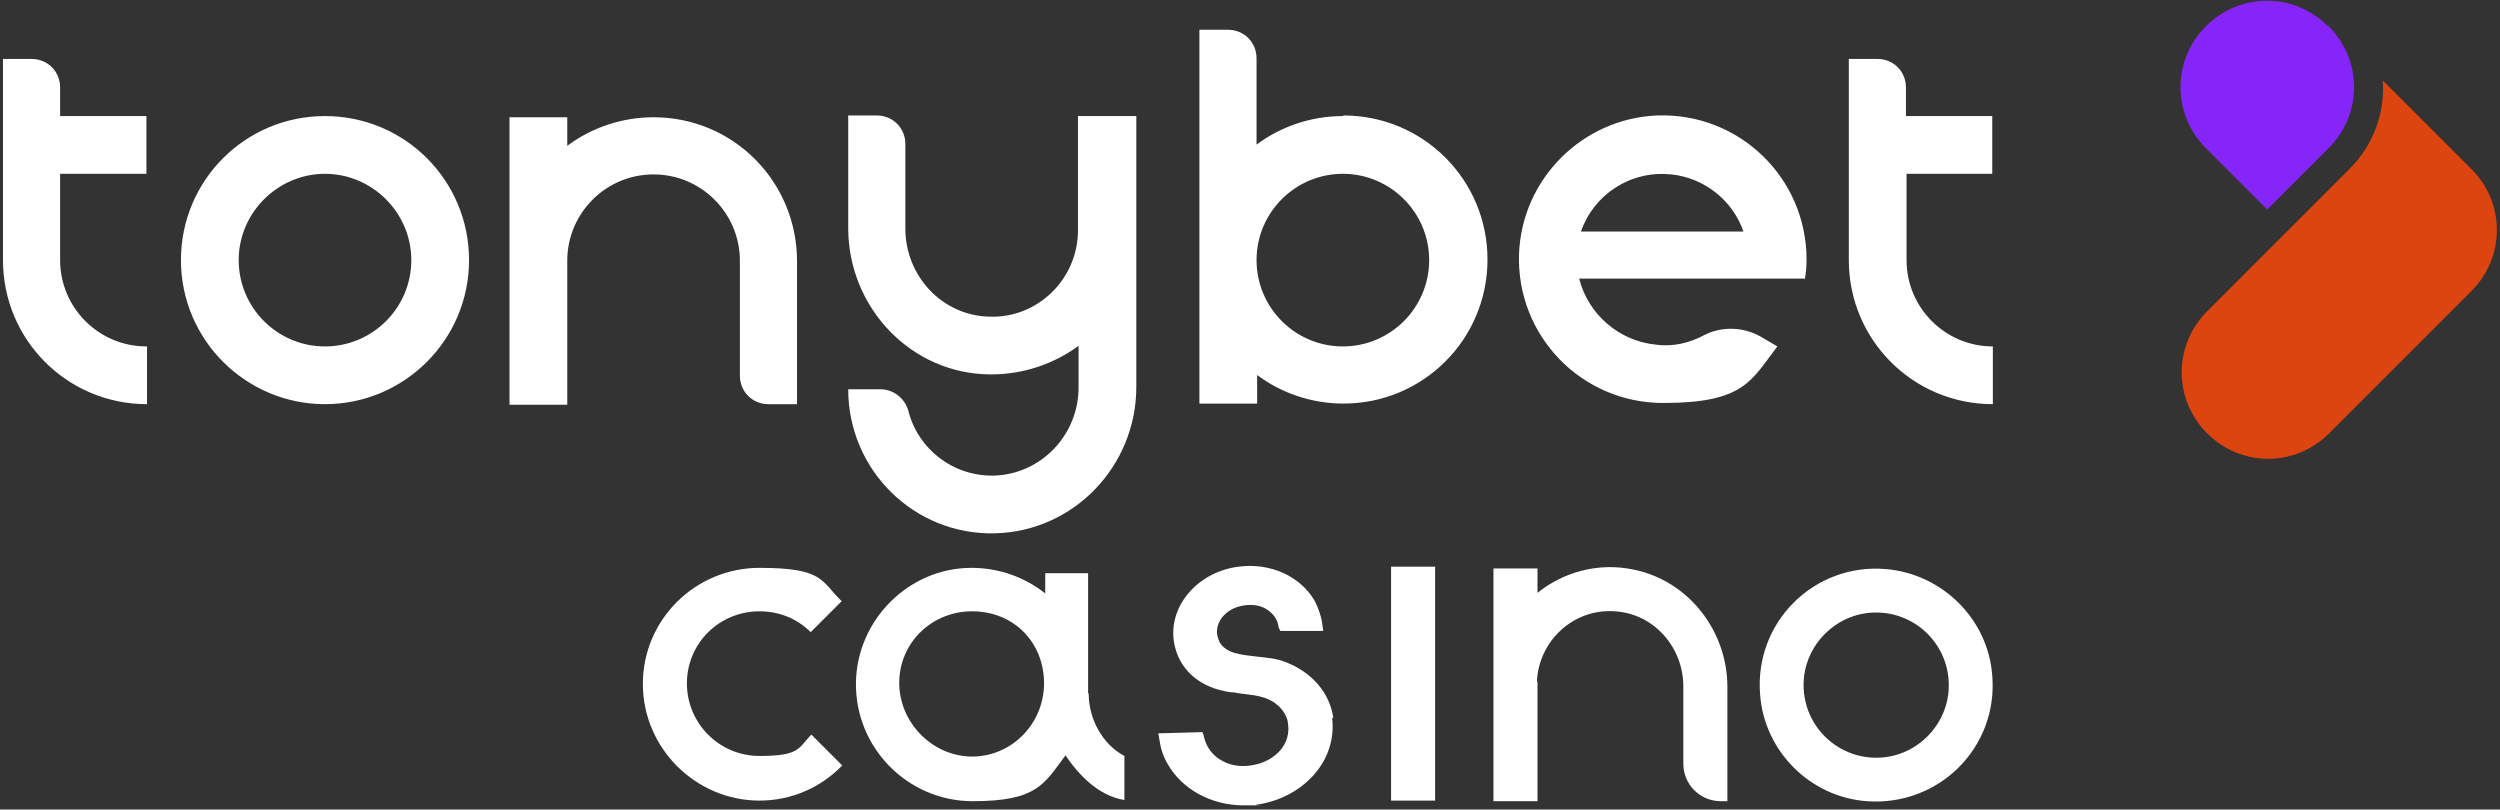
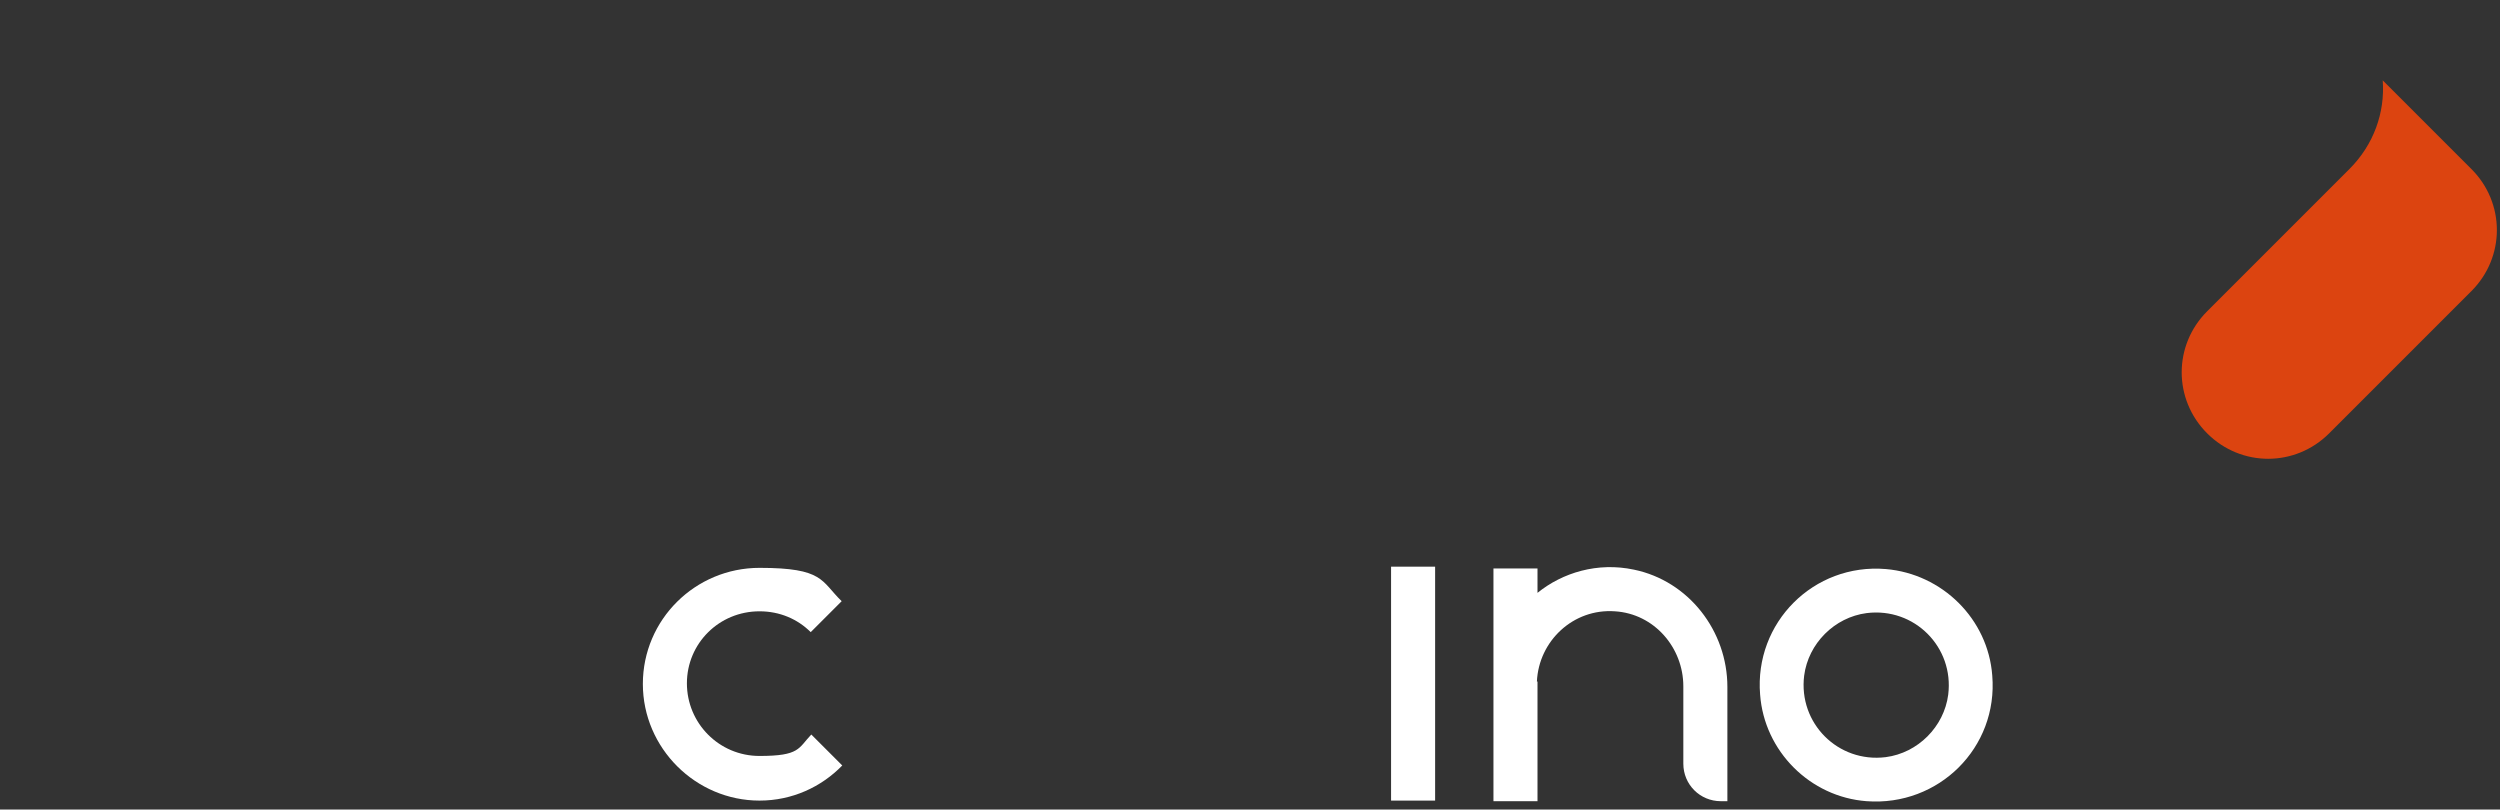
<svg xmlns="http://www.w3.org/2000/svg" width="420" height="136" viewBox="0 0 420 136" fill="none">
  <rect x="0" y="0" width="420" height="136" fill="#333333" stroke="none" />
  <path d="M394.7 28.4C398.8 24.3 400.7 18.9 400.3 13.5L405.3 18.5L415.2 28.4C420.9 34.1 420.9 43.2 415.2 48.9L391.3 72.8C385.6 78.5 376.5 78.5 370.8 72.8C365.1 67.1 365.1 58 370.8 52.3L394.7 28.4Z" fill="#DC4410" />
-   <path d="M391.2 4.4C396.9 10.1 396.9 19.2 391.2 24.9L380.9 35.2L370.6 24.9C364.9 19.2 364.9 10.1 370.6 4.4C376.3 -1.3 385.4 -1.3 391.1 4.4" fill="#8625F9" />
-   <path d="M54.6 19.5C41.2 19.5 30.4 30.3 30.4 43.7C30.4 57.1 41.3 67.9 54.6 67.9C67.9 67.9 78.8 57.1 78.8 43.7C78.8 30.3 68 19.5 54.6 19.5ZM54.6 58.2C46.6 58.2 40.1 51.7 40.1 43.7C40.1 35.7 46.7 29.2 54.6 29.2C62.5 29.2 69.1 35.7 69.1 43.7C69.1 51.7 62.6 58.2 54.6 58.2ZM225.6 19.5C220.2 19.5 215.1 21.3 211.1 24.3V9.8C211.1 7.1 209 5 206.3 5H201.5V67.8H211.2V63C215.2 66 220.3 67.8 225.7 67.8C239.1 67.8 249.9 57 249.9 43.6C249.9 30.2 239.1 19.4 225.7 19.4M225.6 58.2C217.6 58.2 211.1 51.7 211.1 43.7C211.1 35.7 217.6 29.2 225.6 29.2C233.6 29.2 240.1 35.7 240.1 43.7C240.1 51.7 233.6 58.2 225.6 58.2ZM181.2 19.5H190.9V65C190.9 78.3 180.4 89.3 167.1 89.6C153.6 89.9 142.5 79 142.5 65.4H147.9C150.1 65.4 152 66.9 152.6 69C154.2 75.4 160.1 80.1 167.1 79.9C175 79.6 181.2 73 181.2 65.1V58.1C177.1 61.1 172 62.9 166.5 62.9C153.1 62.9 142.5 51.7 142.5 38.3V19.4H147.3C150 19.4 152.1 21.5 152.1 24.2V38.4C152.1 46.3 158.2 53 166.2 53.2C174.4 53.5 181.1 46.8 181.1 38.7V19.4L181.2 19.5ZM133.9 43.7V67.9H129.1C126.4 67.9 124.3 65.8 124.3 63.1V43.8C124.3 35.8 117.8 29.3 109.8 29.3C101.8 29.3 95.3 35.8 95.3 43.8V68H85.6V19.7H95.3V24.5C99.3 21.5 104.4 19.7 109.8 19.7C123.2 19.7 133.9 30.5 133.9 43.9M24.7 58.2V67.9C11.3 67.9 0.5 57.1 0.5 43.7V9.9H5.3C8 9.9 10.1 12 10.1 14.7V19.5H24.6V29.2H10.1V43.7C10.1 51.7 16.6 58.2 24.6 58.2M320.3 29.2V43.7C320.3 51.7 326.8 58.2 334.8 58.2V67.9C321.4 67.9 310.6 57.1 310.6 43.7V9.9H315.4C318.1 9.9 320.2 12 320.2 14.7V19.5H334.7V29.2H320.2H320.3ZM303.2 47C303.4 45.9 303.5 44.8 303.5 43.6C303.5 29.9 292.2 18.9 278.4 19.4C265.9 19.9 255.7 30 255.2 42.6C254.7 56.4 265.7 67.7 279.4 67.7C293.1 67.7 294.2 63.9 298.6 58.2L295.7 56.5C292.8 54.9 289.2 54.8 286.3 56.3C283.9 57.6 281.1 58.3 278.2 57.9C272 57.3 266.8 52.8 265.3 46.8H303.3L303.2 47ZM280.8 29.3C286.4 29.9 291.1 33.7 292.9 38.9H265.6C267.7 32.8 273.8 28.6 280.7 29.3" fill="white" />
  <path d="M141.5 128.6C138 132.2 133.1 134.5 127.6 134.5C116.9 134.5 108 125.7 108 114.9C108 104.1 116.8 95.4 127.6 95.4C138.4 95.4 137.9 97.6 141.4 101L136.2 106.2C134 104 131 102.7 127.6 102.7C120.8 102.7 115.4 108.1 115.4 114.8C115.4 121.5 120.8 127 127.6 127C134.4 127 134.1 125.7 136.3 123.4L141.5 128.6Z" fill="white" />
  <path d="M241.1 95.2H233.7V134.5H241.1V95.2Z" fill="white" />
  <path d="M258.3 114.5V134.6H250.9V95.5H258.3V99.6C262.5 96.2 268.4 94.4 274.5 95.7C283.7 97.6 290.2 106 290.2 115.4V134.6H289.1C285.6 134.6 282.8 131.8 282.8 128.3V115.3C282.8 108.8 277.9 103.1 271.3 102.7C264.3 102.2 258.5 107.7 258.2 114.5" fill="white" />
  <path d="M334.7 113.5C335.7 125.6 325.7 135.5 313.6 134.6C304.1 133.9 296.4 126.2 295.7 116.7C294.7 104.6 304.7 94.6 316.8 95.6C326.3 96.4 334 104 334.7 113.5ZM327.3 116.7C328.3 108.7 321.6 102 313.6 103C308.2 103.7 303.8 108.1 303.1 113.5C302.1 121.5 308.8 128.2 316.8 127.2C322.2 126.5 326.6 122.1 327.3 116.7Z" fill="white" />
-   <path d="M224 120.6C223.4 116.4 220.4 112.9 215.9 111.2C214.4 110.6 212.8 110.5 211.1 110.3C208.5 110 206 109.8 204.9 107.9C204.7 107.5 204.6 107.1 204.5 106.7C204.3 105.6 204.7 104.4 205.5 103.5C206.4 102.5 207.6 101.9 209.1 101.7C210.5 101.5 211.9 101.7 213 102.5C214 103.2 214.7 104.2 214.8 105.4L215.1 106H222.3L222.1 104.5C221.9 103.4 221.5 102.2 220.9 101C218.5 96.8 213.4 94.5 208.1 95.2C204.8 95.6 201.8 97.2 199.8 99.5C197.7 101.9 196.8 104.8 197.2 107.7C197.9 112.4 201.5 115.6 206.8 116.3C207.3 116.3 207.8 116.4 208.3 116.5C209.9 116.7 211.4 116.8 212.9 117.4C214.6 118.1 215.9 119.5 216.3 121C216.3 121.2 216.4 121.5 216.4 121.7C216.6 123.2 216.2 124.6 215.3 125.8C214.1 127.3 212.3 128.3 210.1 128.6C208.1 128.9 206.3 128.5 204.8 127.5C203.4 126.6 202.5 125.1 202.2 123.5L202 123L194.6 123.2L194.8 124.4C195 125.7 195.4 127.1 196.2 128.4C198.6 132.6 203.5 135.3 208.9 135.3C214.3 135.3 210.3 135.3 211 135.2C214.8 134.7 218.3 132.9 220.7 130.2C223.2 127.4 224.2 124 223.8 120.6" fill="white" />
-   <path d="M182.8 116.5V114.9C182.8 114.4 182.8 113.9 182.8 113.4V96.3H175.6V99.7C172.2 97 167.9 95.4 163.2 95.4C152.7 95.4 144 104.1 143.8 114.6C143.6 125.6 152.5 134.6 163.4 134.6C174.3 134.6 175.4 131.7 179 126.9C181.3 130.3 184.6 133.7 188.9 134.4V127C185.3 125.1 182.9 120.9 182.9 116.5M163 127.1C156.8 126.9 151.6 121.9 151.1 115.6C150.6 108.5 156.2 102.7 163.3 102.7C170.4 102.7 175.4 108 175.4 114.8C175.4 121.6 169.9 127.3 162.9 127.1" fill="white" />
</svg>